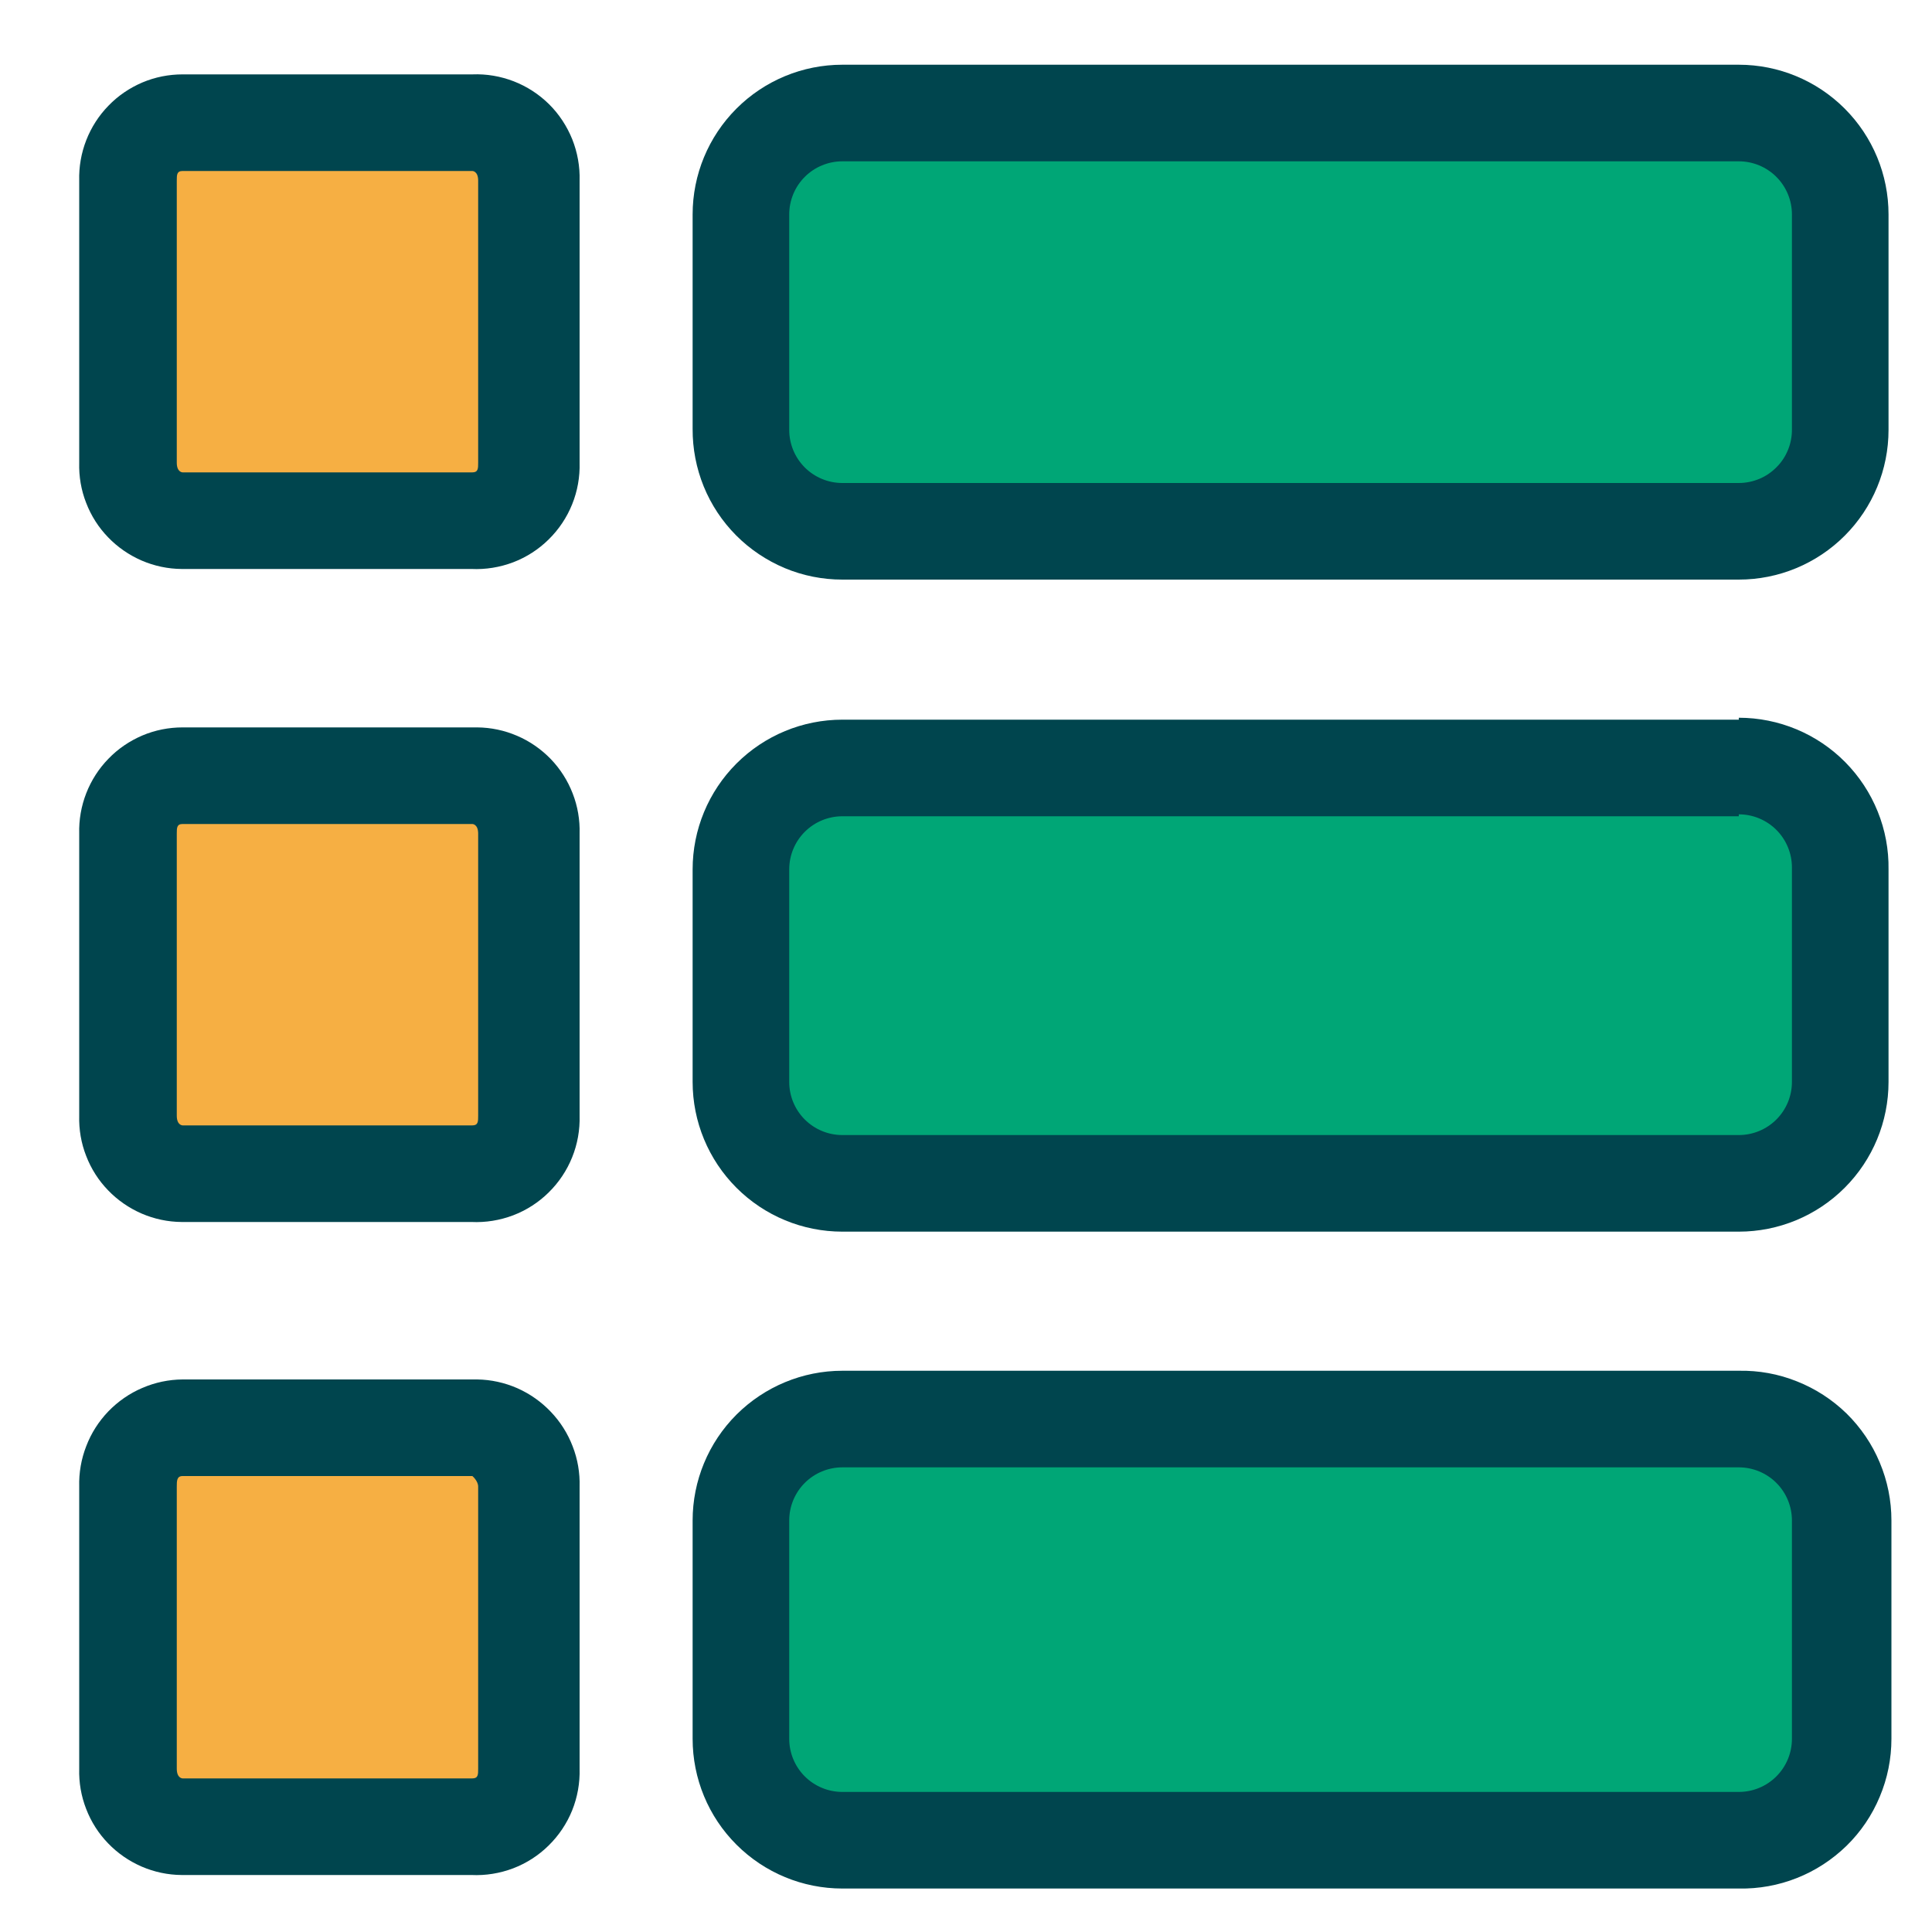
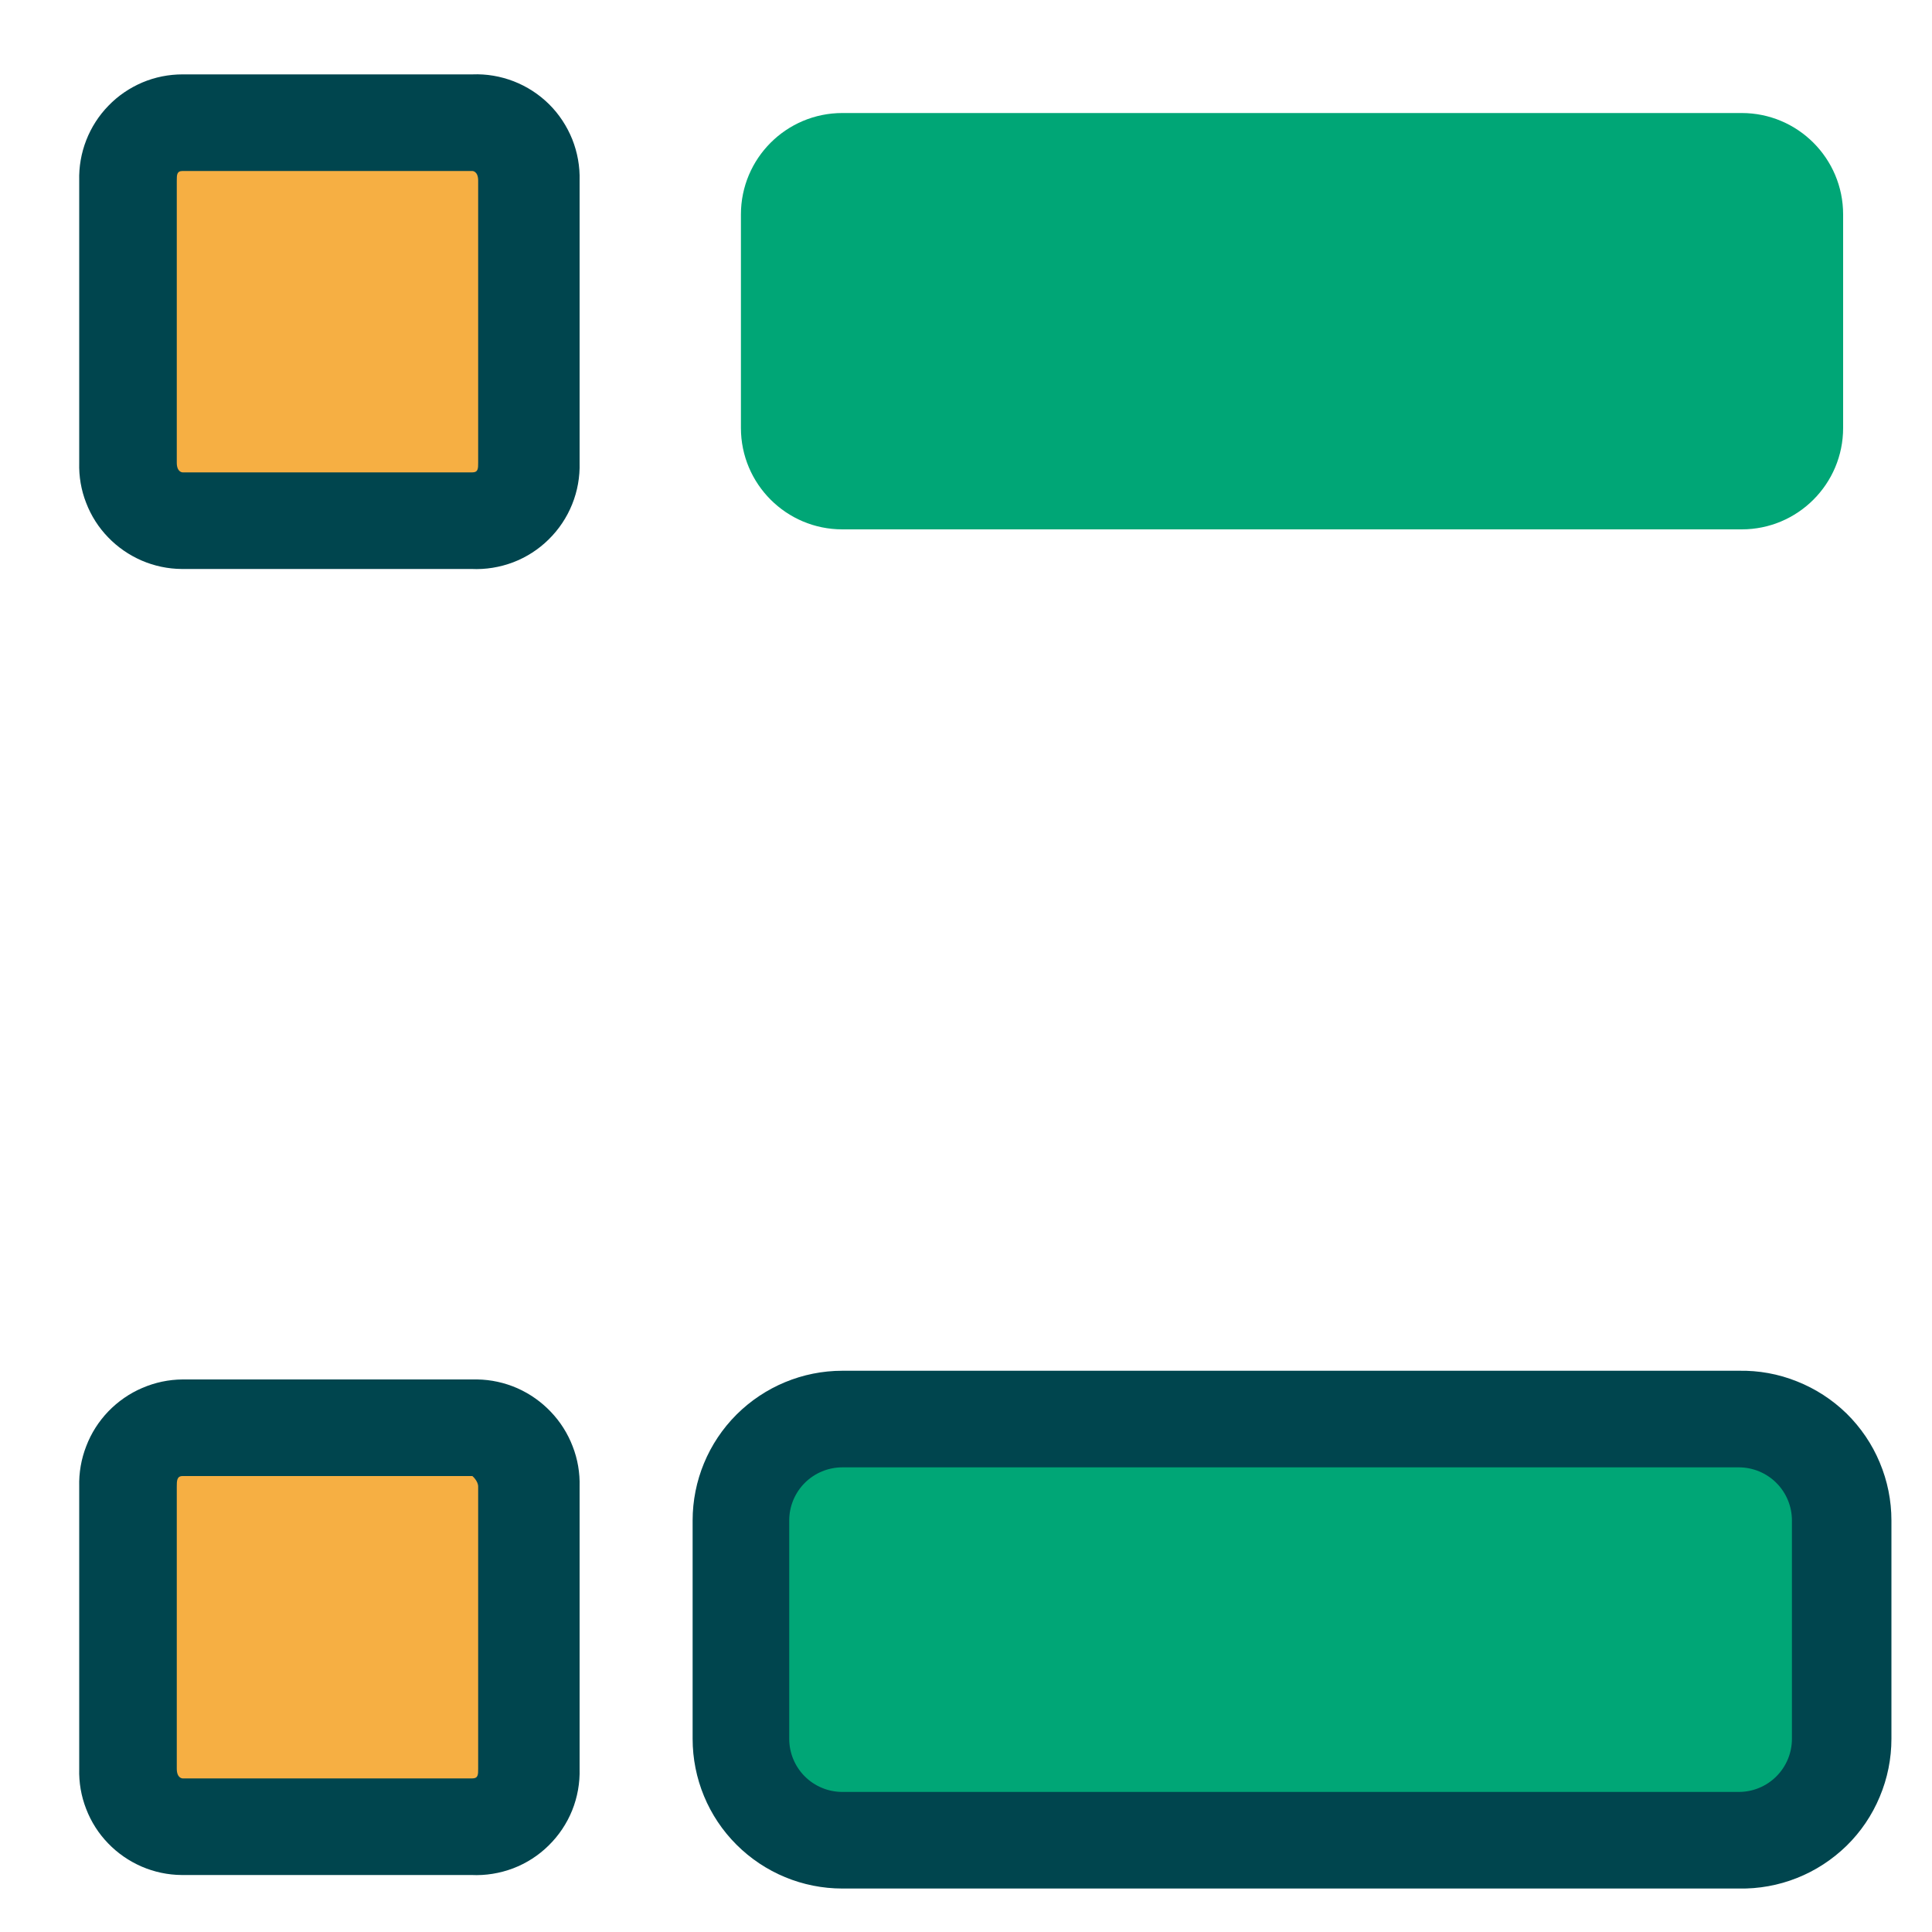
<svg xmlns="http://www.w3.org/2000/svg" width="20" height="20" viewBox="0 0 20 20" fill="none">
  <g clip-path="url(#clip0_766_425)">
    <path d="M1.88 5.39C1.804 5.387 1.729 5.37 1.66 5.338C1.59 5.307 1.528 5.262 1.476 5.206C1.424 5.15 1.383 5.085 1.356 5.014C1.33 4.942 1.317 4.866 1.32 4.79V1.87C1.317 1.794 1.33 1.718 1.356 1.646C1.383 1.575 1.424 1.51 1.476 1.454C1.528 1.398 1.59 1.353 1.66 1.322C1.729 1.29 1.804 1.273 1.88 1.27H4.88C4.956 1.273 5.031 1.29 5.101 1.322C5.17 1.353 5.232 1.398 5.284 1.454C5.336 1.51 5.377 1.575 5.404 1.646C5.43 1.718 5.443 1.794 5.44 1.87V4.79C5.443 4.866 5.43 4.942 5.404 5.014C5.377 5.085 5.336 5.15 5.284 5.206C5.232 5.262 5.17 5.307 5.101 5.338C5.031 5.37 4.956 5.387 4.88 5.39H1.88Z" fill="#F6AF43" />
    <path d="M4.89 1.77C4.89 1.77 4.95 1.77 4.95 1.87V4.79C4.95 4.85 4.95 4.89 4.89 4.89H1.89C1.89 4.89 1.83 4.89 1.83 4.79V1.87C1.83 1.81 1.83 1.77 1.89 1.77H4.89ZM4.89 0.77H1.89C1.747 0.77 1.605 0.798 1.473 0.854C1.342 0.91 1.222 0.991 1.123 1.094C1.023 1.196 0.945 1.318 0.893 1.451C0.841 1.584 0.816 1.727 0.82 1.87V4.79C0.816 4.932 0.84 5.074 0.892 5.206C0.943 5.339 1.02 5.46 1.119 5.562C1.218 5.665 1.336 5.746 1.467 5.803C1.597 5.859 1.738 5.889 1.88 5.89H4.88C5.027 5.897 5.174 5.873 5.312 5.821C5.45 5.768 5.575 5.688 5.68 5.584C5.785 5.481 5.868 5.357 5.923 5.22C5.978 5.084 6.004 4.937 6 4.79V1.87C6.004 1.723 5.978 1.578 5.924 1.442C5.869 1.306 5.788 1.182 5.684 1.079C5.58 0.976 5.455 0.895 5.319 0.842C5.182 0.789 5.036 0.764 4.89 0.77Z" fill="#00454E" />
    <path d="M18.03 1.17H8.72C8.14 1.17 7.67 1.64 7.67 2.22V4.43C7.67 5.01 8.14 5.48 8.72 5.48H18.03C18.61 5.48 19.08 5.01 19.08 4.43V2.22C19.08 1.64 18.61 1.17 18.03 1.17Z" fill="#00A676" />
-     <path d="M18 1.67C18.146 1.67 18.286 1.728 18.389 1.831C18.492 1.934 18.55 2.074 18.55 2.22V4.44C18.551 4.513 18.538 4.586 18.511 4.653C18.484 4.721 18.444 4.783 18.392 4.835C18.341 4.887 18.28 4.929 18.213 4.957C18.145 4.985 18.073 5 18 5H8.72C8.574 5 8.434 4.942 8.331 4.839C8.228 4.736 8.17 4.596 8.17 4.45V2.22C8.17 2.074 8.228 1.934 8.331 1.831C8.434 1.728 8.574 1.67 8.72 1.67H18ZM18 0.67H8.72C8.309 0.67 7.915 0.833 7.624 1.124C7.333 1.415 7.17 1.809 7.17 2.22V4.44C7.169 4.644 7.208 4.847 7.285 5.036C7.362 5.225 7.476 5.397 7.62 5.542C7.764 5.687 7.936 5.802 8.124 5.881C8.313 5.96 8.516 6 8.72 6H18C18.411 6 18.805 5.837 19.096 5.546C19.387 5.255 19.55 4.861 19.55 4.45V2.22C19.55 1.809 19.387 1.415 19.096 1.124C18.805 0.833 18.411 0.67 18 0.67Z" fill="#00454E" />
-     <path d="M1.88 12.15C1.804 12.147 1.729 12.13 1.66 12.098C1.59 12.067 1.528 12.022 1.476 11.966C1.424 11.91 1.383 11.845 1.356 11.774C1.33 11.702 1.317 11.626 1.32 11.55V8.63C1.313 8.551 1.322 8.472 1.347 8.397C1.372 8.322 1.412 8.253 1.464 8.194C1.517 8.135 1.581 8.088 1.652 8.054C1.724 8.021 1.801 8.002 1.88 8H4.88C4.956 8.003 5.031 8.02 5.101 8.052C5.17 8.083 5.232 8.128 5.284 8.184C5.336 8.24 5.377 8.305 5.404 8.376C5.43 8.448 5.443 8.524 5.44 8.6V11.52C5.443 11.596 5.43 11.672 5.404 11.743C5.377 11.815 5.336 11.88 5.284 11.936C5.232 11.992 5.17 12.037 5.101 12.068C5.031 12.1 4.956 12.117 4.88 12.12L1.88 12.15Z" fill="#F6AF43" />
-     <path d="M4.89 8.53C4.89 8.53 4.95 8.53 4.95 8.63V11.55C4.95 11.61 4.95 11.65 4.89 11.65H1.89C1.89 11.65 1.83 11.65 1.83 11.55V8.63C1.83 8.57 1.83 8.53 1.89 8.53H4.89ZM4.89 7.53H1.89C1.747 7.53 1.605 7.558 1.473 7.614C1.342 7.67 1.222 7.751 1.123 7.854C1.023 7.956 0.945 8.078 0.893 8.211C0.841 8.344 0.816 8.487 0.82 8.63V11.55C0.816 11.692 0.84 11.834 0.892 11.966C0.943 12.099 1.02 12.22 1.119 12.322C1.218 12.425 1.336 12.506 1.467 12.563C1.597 12.619 1.738 12.649 1.88 12.65H4.88C5.027 12.657 5.174 12.633 5.312 12.581C5.45 12.528 5.575 12.448 5.68 12.344C5.785 12.241 5.868 12.117 5.923 11.98C5.978 11.844 6.004 11.697 6 11.55V8.63C6.004 8.488 5.98 8.346 5.928 8.213C5.877 8.081 5.8 7.96 5.701 7.857C5.602 7.755 5.484 7.673 5.353 7.617C5.223 7.561 5.082 7.531 4.94 7.53H4.89Z" fill="#00454E" />
-     <path d="M18.03 7.93H8.72C8.14 7.93 7.67 8.4 7.67 8.98V11.19C7.67 11.77 8.14 12.24 8.72 12.24H18.03C18.61 12.24 19.08 11.77 19.08 11.19V8.98C19.08 8.4 18.61 7.93 18.03 7.93Z" fill="#00A676" />
-     <path d="M18 8.43C18.146 8.43 18.286 8.488 18.389 8.591C18.492 8.694 18.55 8.834 18.55 8.98V11.2C18.55 11.346 18.492 11.486 18.389 11.589C18.286 11.692 18.146 11.75 18 11.75H8.72C8.574 11.75 8.434 11.692 8.331 11.589C8.228 11.486 8.17 11.346 8.17 11.2V9C8.17 8.854 8.228 8.714 8.331 8.611C8.434 8.508 8.574 8.45 8.72 8.45H18M18 7.45H8.72C8.309 7.45 7.915 7.613 7.624 7.904C7.333 8.195 7.17 8.589 7.17 9V11.2C7.17 11.611 7.333 12.005 7.624 12.296C7.915 12.587 8.309 12.75 8.72 12.75H18C18.411 12.75 18.805 12.587 19.096 12.296C19.387 12.005 19.55 11.611 19.55 11.2V9C19.553 8.795 19.515 8.591 19.438 8.401C19.361 8.21 19.247 8.037 19.103 7.891C18.959 7.745 18.787 7.629 18.598 7.55C18.409 7.471 18.205 7.43 18 7.43V7.45Z" fill="#00454E" />
    <path d="M1.88 18.91C1.804 18.907 1.729 18.89 1.66 18.858C1.59 18.826 1.528 18.782 1.476 18.726C1.424 18.67 1.383 18.605 1.356 18.533C1.33 18.462 1.317 18.386 1.32 18.31V15.39C1.316 15.313 1.327 15.236 1.353 15.163C1.38 15.091 1.42 15.024 1.472 14.967C1.524 14.91 1.587 14.865 1.657 14.832C1.727 14.8 1.803 14.782 1.88 14.78H4.88C4.957 14.782 5.033 14.8 5.103 14.832C5.173 14.865 5.236 14.91 5.288 14.967C5.34 15.024 5.38 15.091 5.407 15.163C5.433 15.236 5.444 15.313 5.44 15.39V18.31C5.443 18.386 5.43 18.462 5.404 18.533C5.377 18.605 5.336 18.67 5.284 18.726C5.232 18.782 5.17 18.826 5.101 18.858C5.031 18.89 4.956 18.907 4.88 18.91H1.88Z" fill="#F6AF43" />
    <path d="M4.89 15.28C4.89 15.28 4.95 15.33 4.95 15.39V18.31C4.95 18.37 4.95 18.41 4.89 18.41H1.89C1.89 18.41 1.83 18.41 1.83 18.31V15.39C1.83 15.33 1.83 15.28 1.89 15.28H4.89ZM4.89 14.28H1.89C1.746 14.281 1.605 14.311 1.473 14.368C1.341 14.424 1.222 14.507 1.122 14.61C1.022 14.714 0.944 14.836 0.893 14.97C0.841 15.103 0.816 15.246 0.82 15.39V18.31C0.816 18.452 0.84 18.593 0.892 18.726C0.943 18.859 1.02 18.98 1.119 19.082C1.218 19.185 1.336 19.266 1.467 19.323C1.597 19.379 1.738 19.409 1.88 19.41H4.88C5.027 19.417 5.174 19.393 5.312 19.341C5.45 19.288 5.575 19.208 5.68 19.104C5.785 19.001 5.868 18.877 5.923 18.741C5.978 18.604 6.004 18.457 6 18.31V15.39C6.004 15.247 5.98 15.105 5.928 14.972C5.877 14.839 5.8 14.717 5.701 14.614C5.603 14.511 5.485 14.428 5.354 14.37C5.223 14.313 5.083 14.282 4.94 14.28H4.89Z" fill="#00454E" />
    <path d="M18.03 14.69H8.72C8.14 14.69 7.67 15.16 7.67 15.74V17.95C7.67 18.53 8.14 19 8.72 19H18.03C18.61 19 19.08 18.53 19.08 17.95V15.74C19.08 15.16 18.61 14.69 18.03 14.69Z" fill="#00A676" />
    <path d="M18 15.19C18.146 15.19 18.286 15.248 18.389 15.351C18.492 15.454 18.55 15.594 18.55 15.74V18C18.55 18.146 18.492 18.286 18.389 18.389C18.286 18.492 18.146 18.55 18 18.55H8.72C8.574 18.55 8.434 18.492 8.331 18.389C8.228 18.286 8.17 18.146 8.17 18V15.74C8.17 15.594 8.228 15.454 8.331 15.351C8.434 15.248 8.574 15.19 8.72 15.19H18ZM18 14.19H8.72C8.309 14.19 7.915 14.354 7.624 14.644C7.333 14.935 7.17 15.329 7.17 15.74V18C7.17 18.411 7.333 18.806 7.624 19.096C7.915 19.387 8.309 19.55 8.72 19.55H18C18.206 19.554 18.411 19.517 18.602 19.441C18.794 19.365 18.968 19.251 19.116 19.107C19.263 18.963 19.38 18.79 19.459 18.6C19.539 18.41 19.58 18.206 19.58 18V15.74C19.58 15.534 19.539 15.33 19.459 15.14C19.38 14.95 19.263 14.778 19.116 14.633C18.968 14.489 18.794 14.376 18.602 14.3C18.411 14.223 18.206 14.186 18 14.19Z" fill="#00454E" />
  </g>
  <defs>
    <clipPath id="clip0_766_425">
      <rect width="20" height="20" fill="white" />
    </clipPath>
  </defs>
</svg>